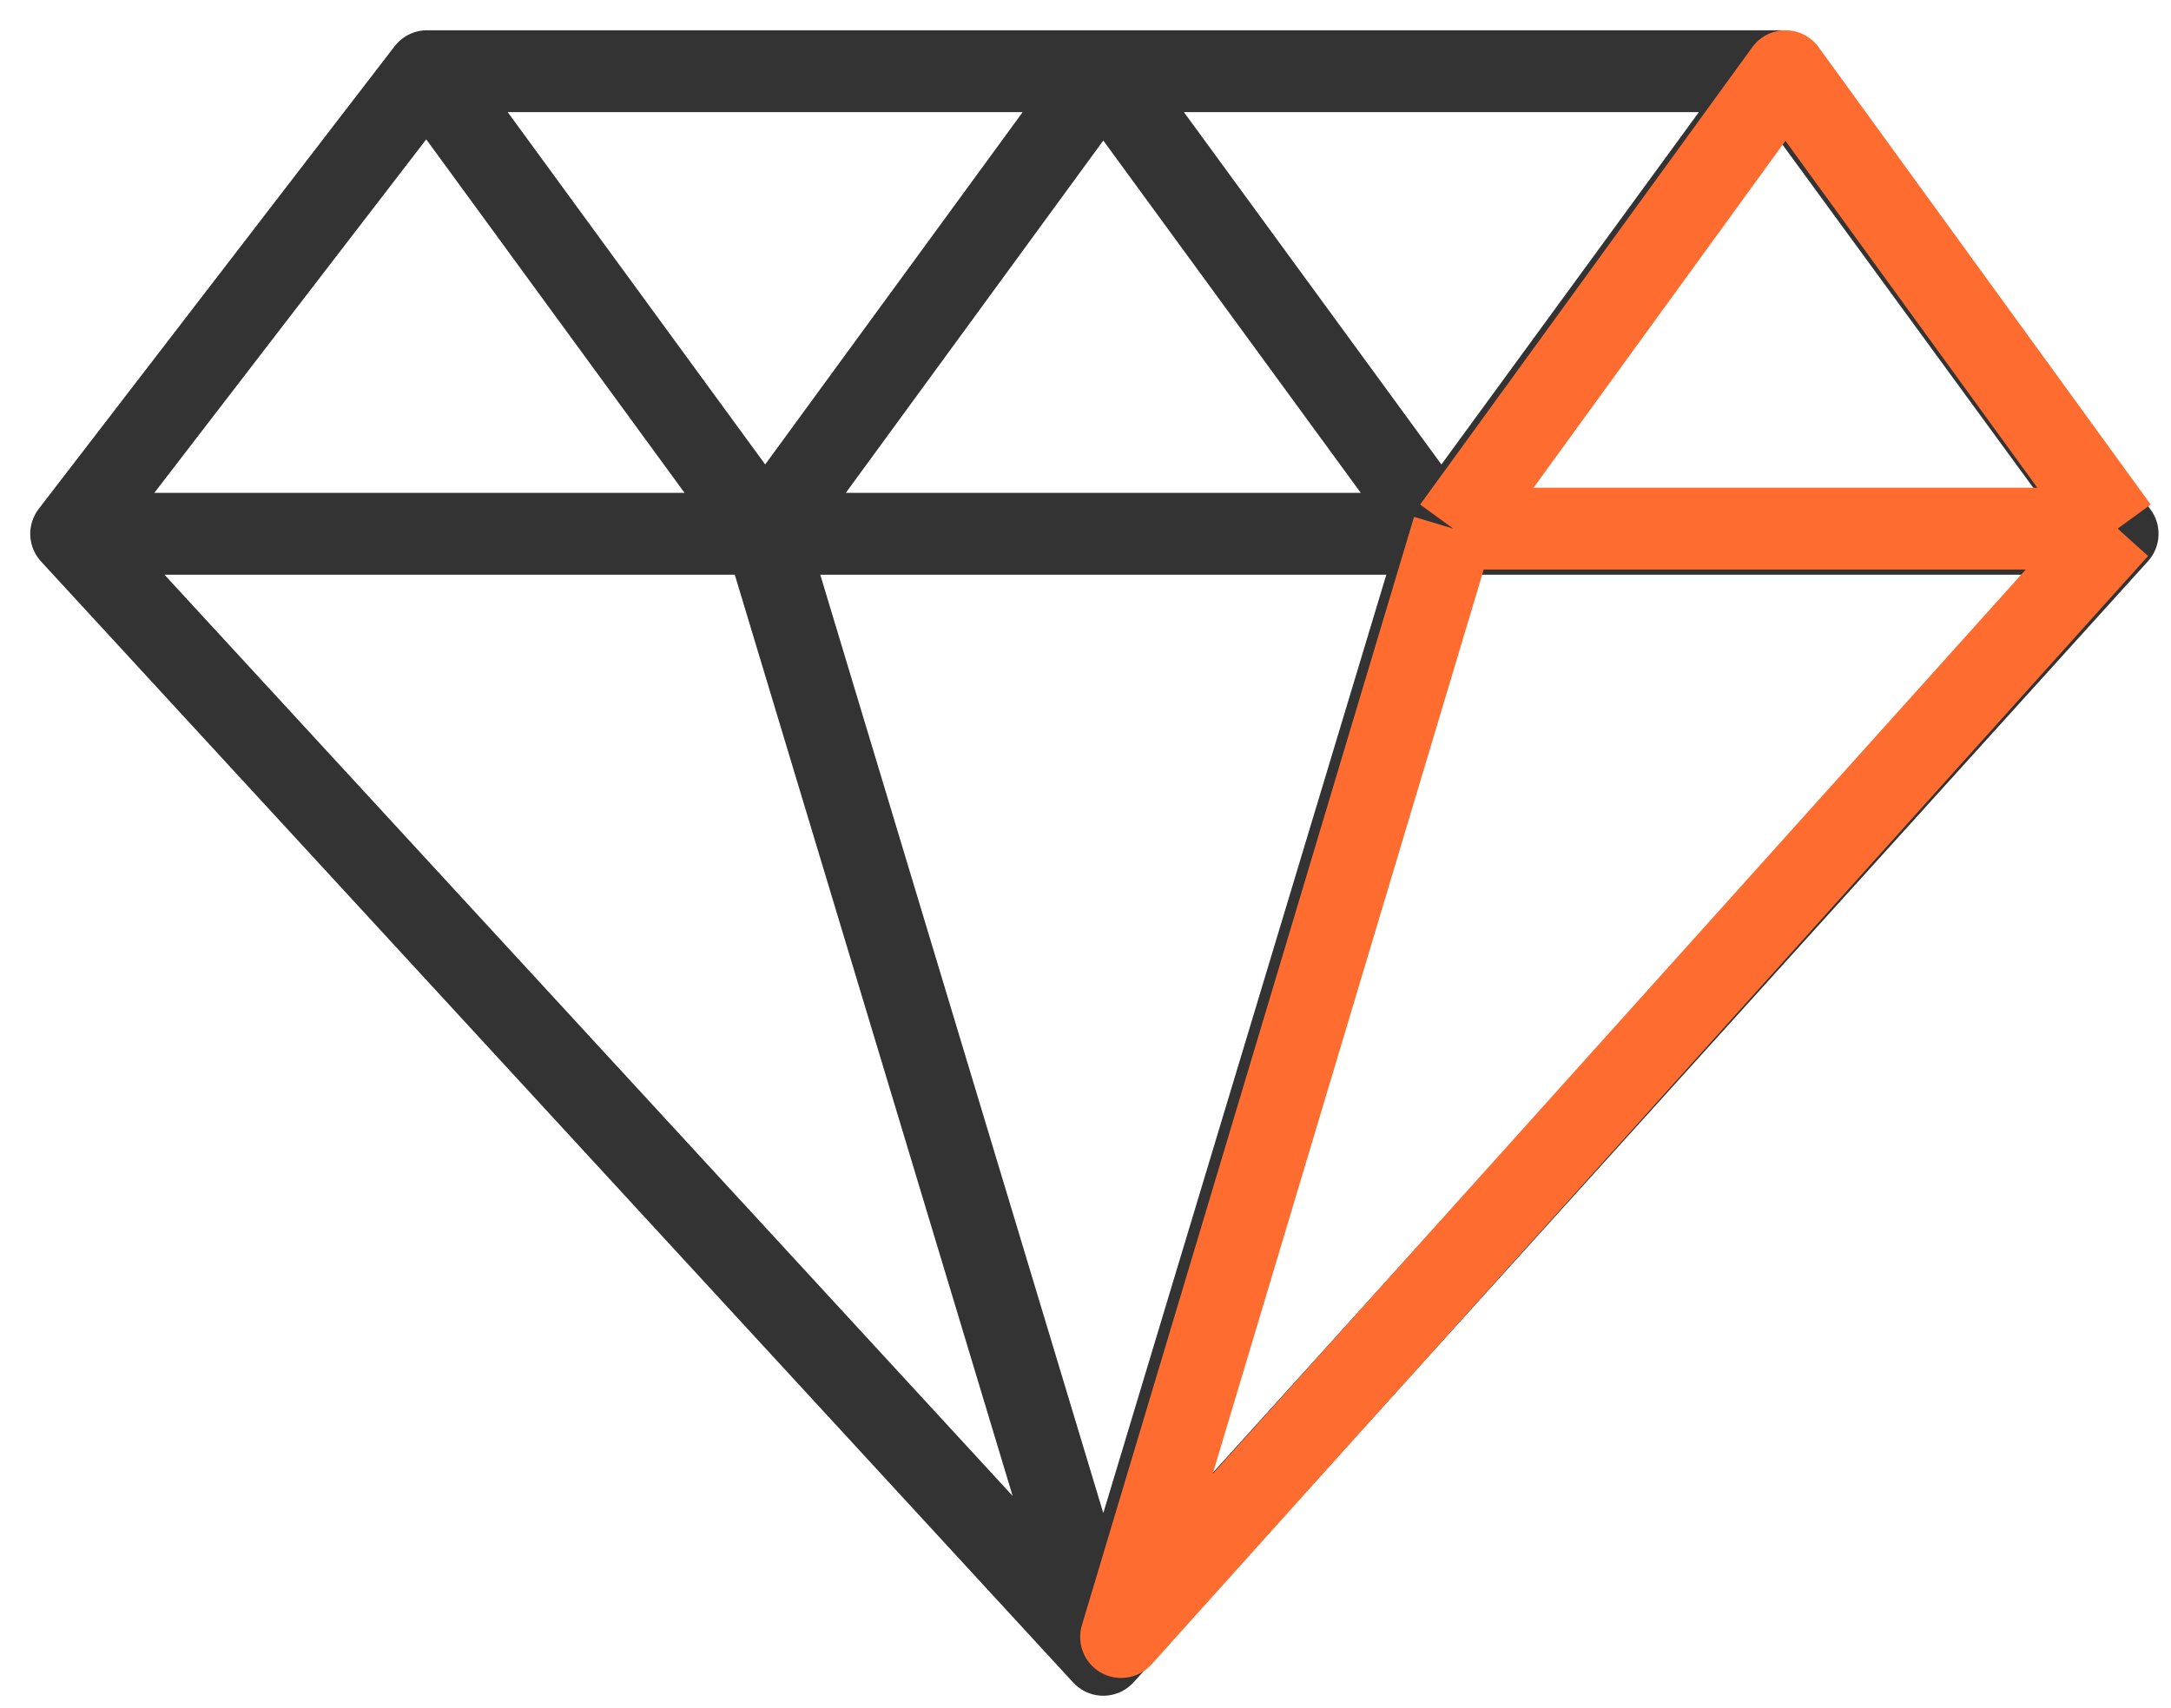
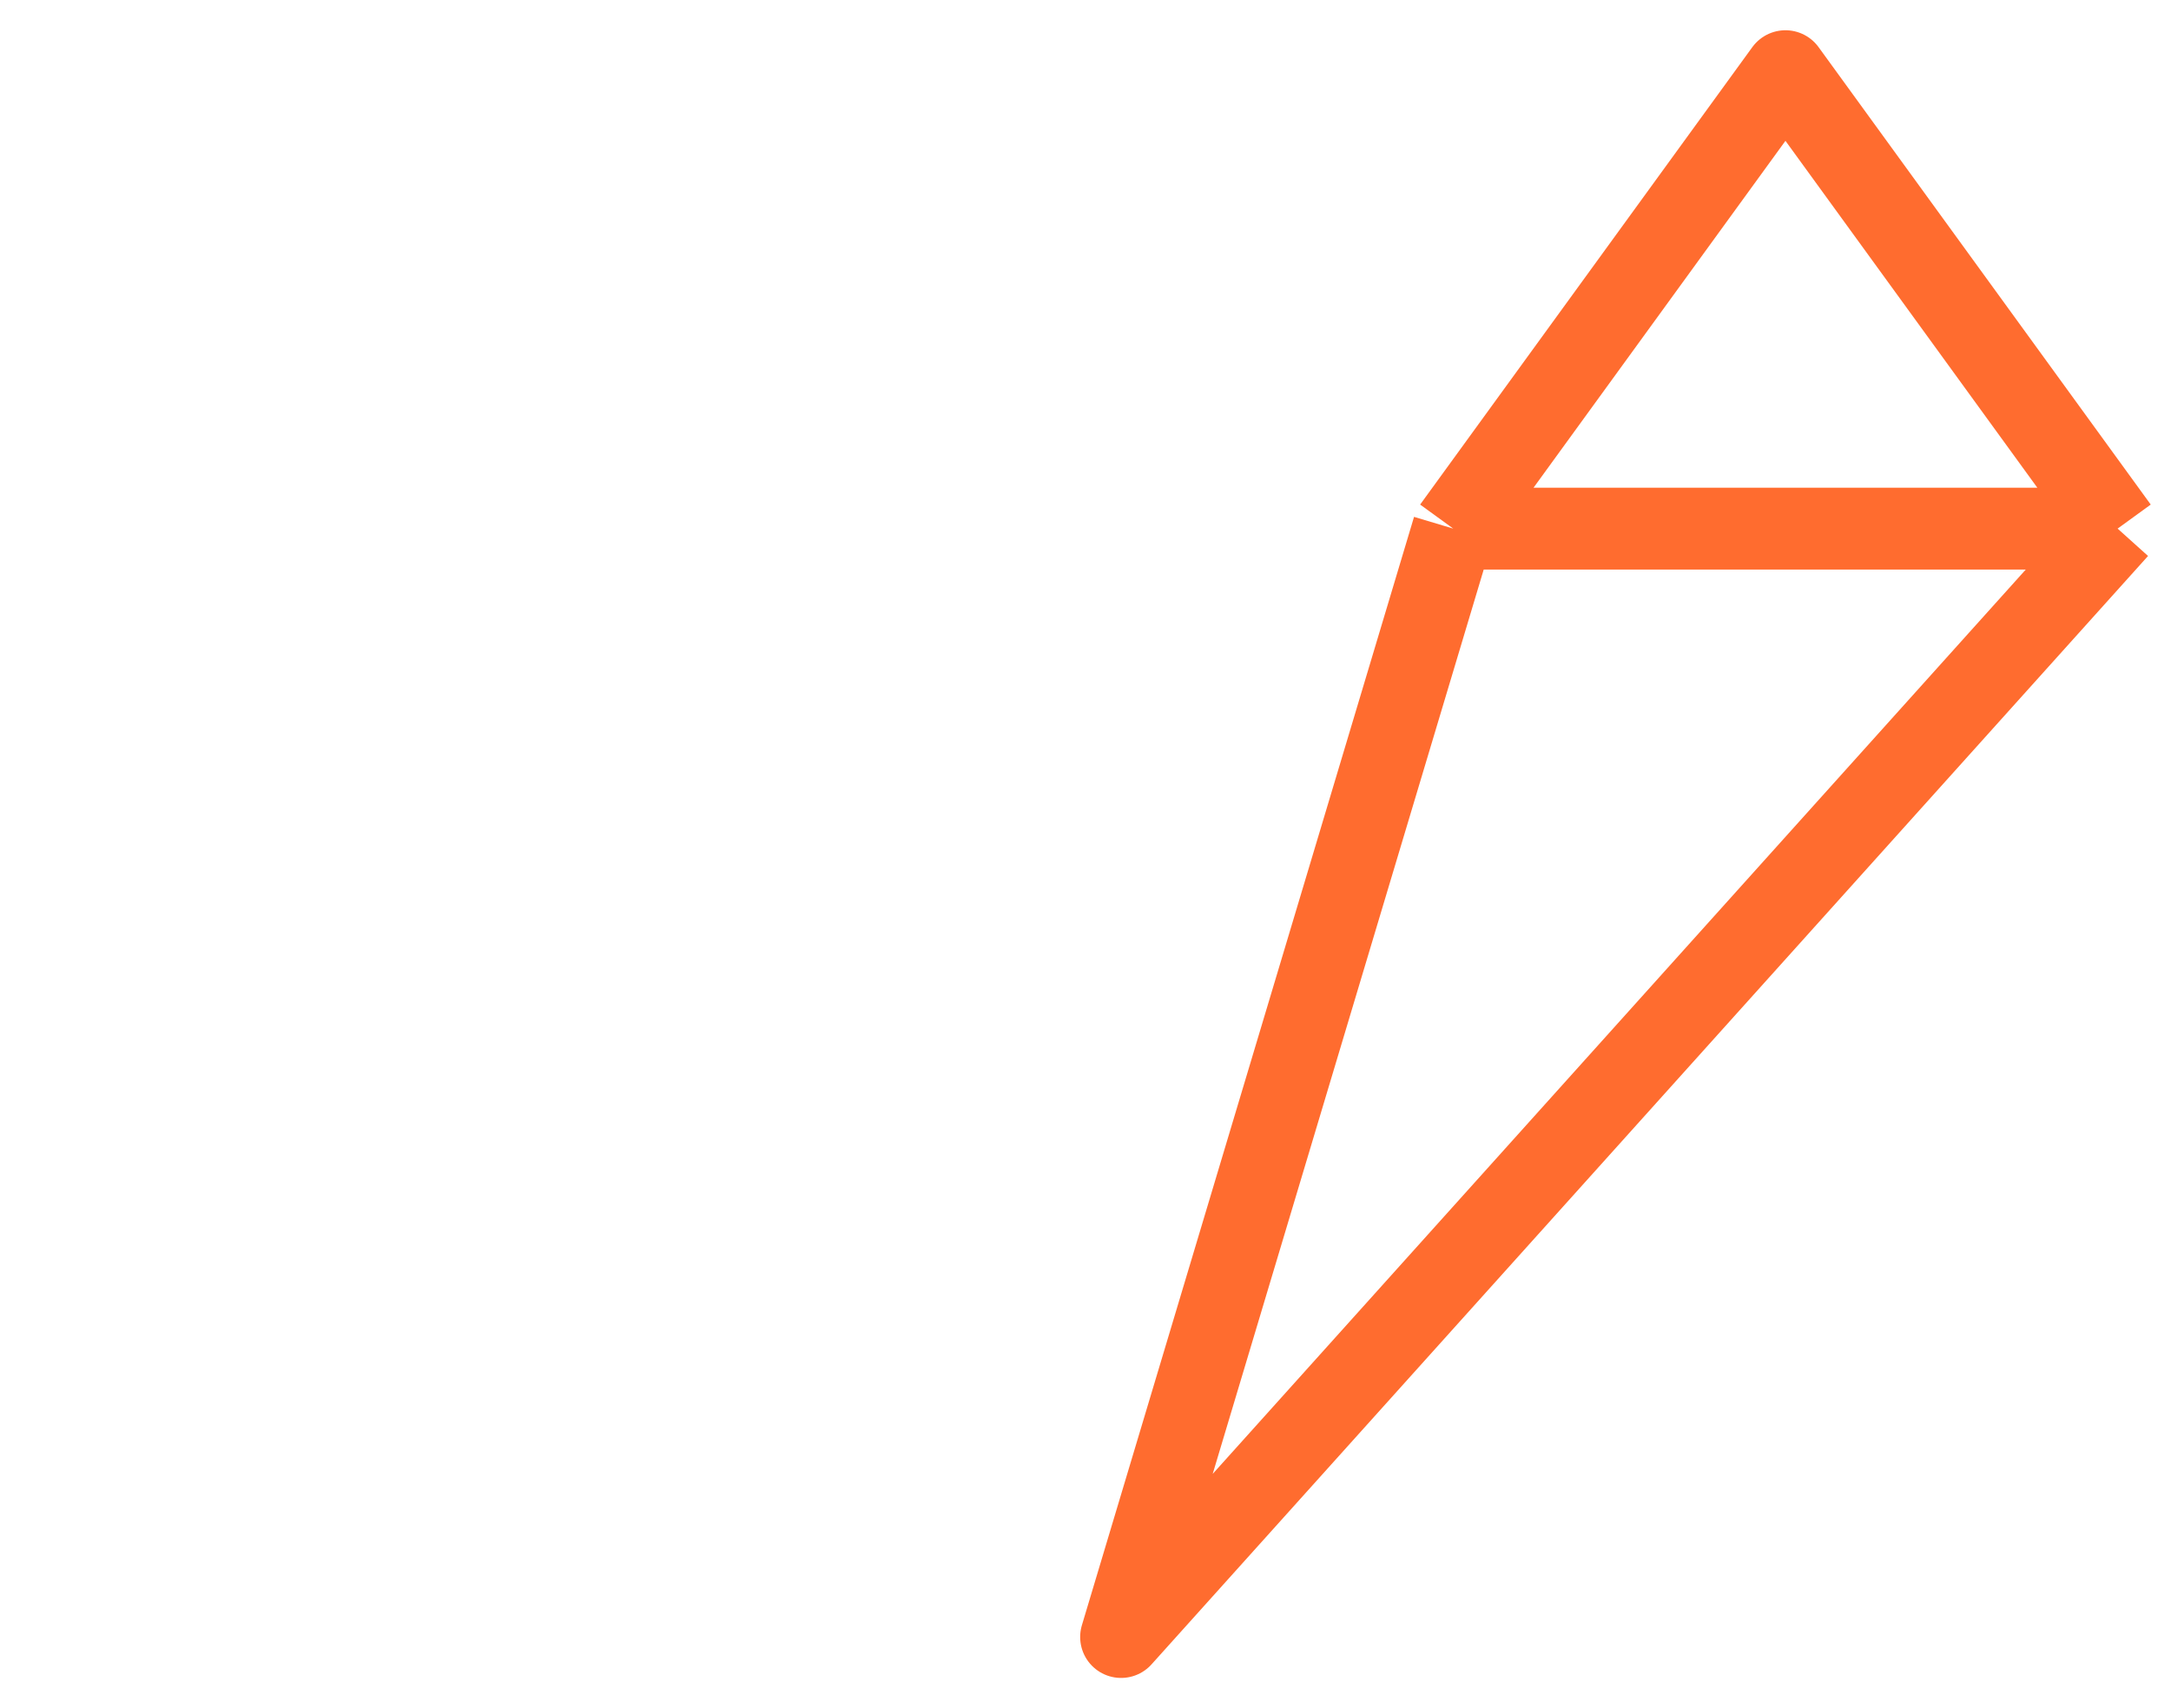
<svg xmlns="http://www.w3.org/2000/svg" width="61" height="48" viewBox="0 0 61 48" fill="none">
-   <path d="M12 2L2 15M12 2H31M12 2L21.5 15M50 2L59.5 15M50 2H31M50 2L40.5 15M59.5 15L31 46.5M59.5 15H2M31 46.5L2 15M31 46.5L21.5 15M31 46.5L40.5 15M21.5 15L31 2M31 2L40.5 15" stroke="#333333" stroke-width="2.3" stroke-linecap="round" stroke-linejoin="round" />
  <path d="M59.5 14.854L50.167 2L40.833 14.854M59.5 14.854L31.5 46L40.833 14.854M59.5 14.854H40.833" stroke="#FF6C2F" stroke-width="2.3" stroke-linejoin="round" />
</svg>